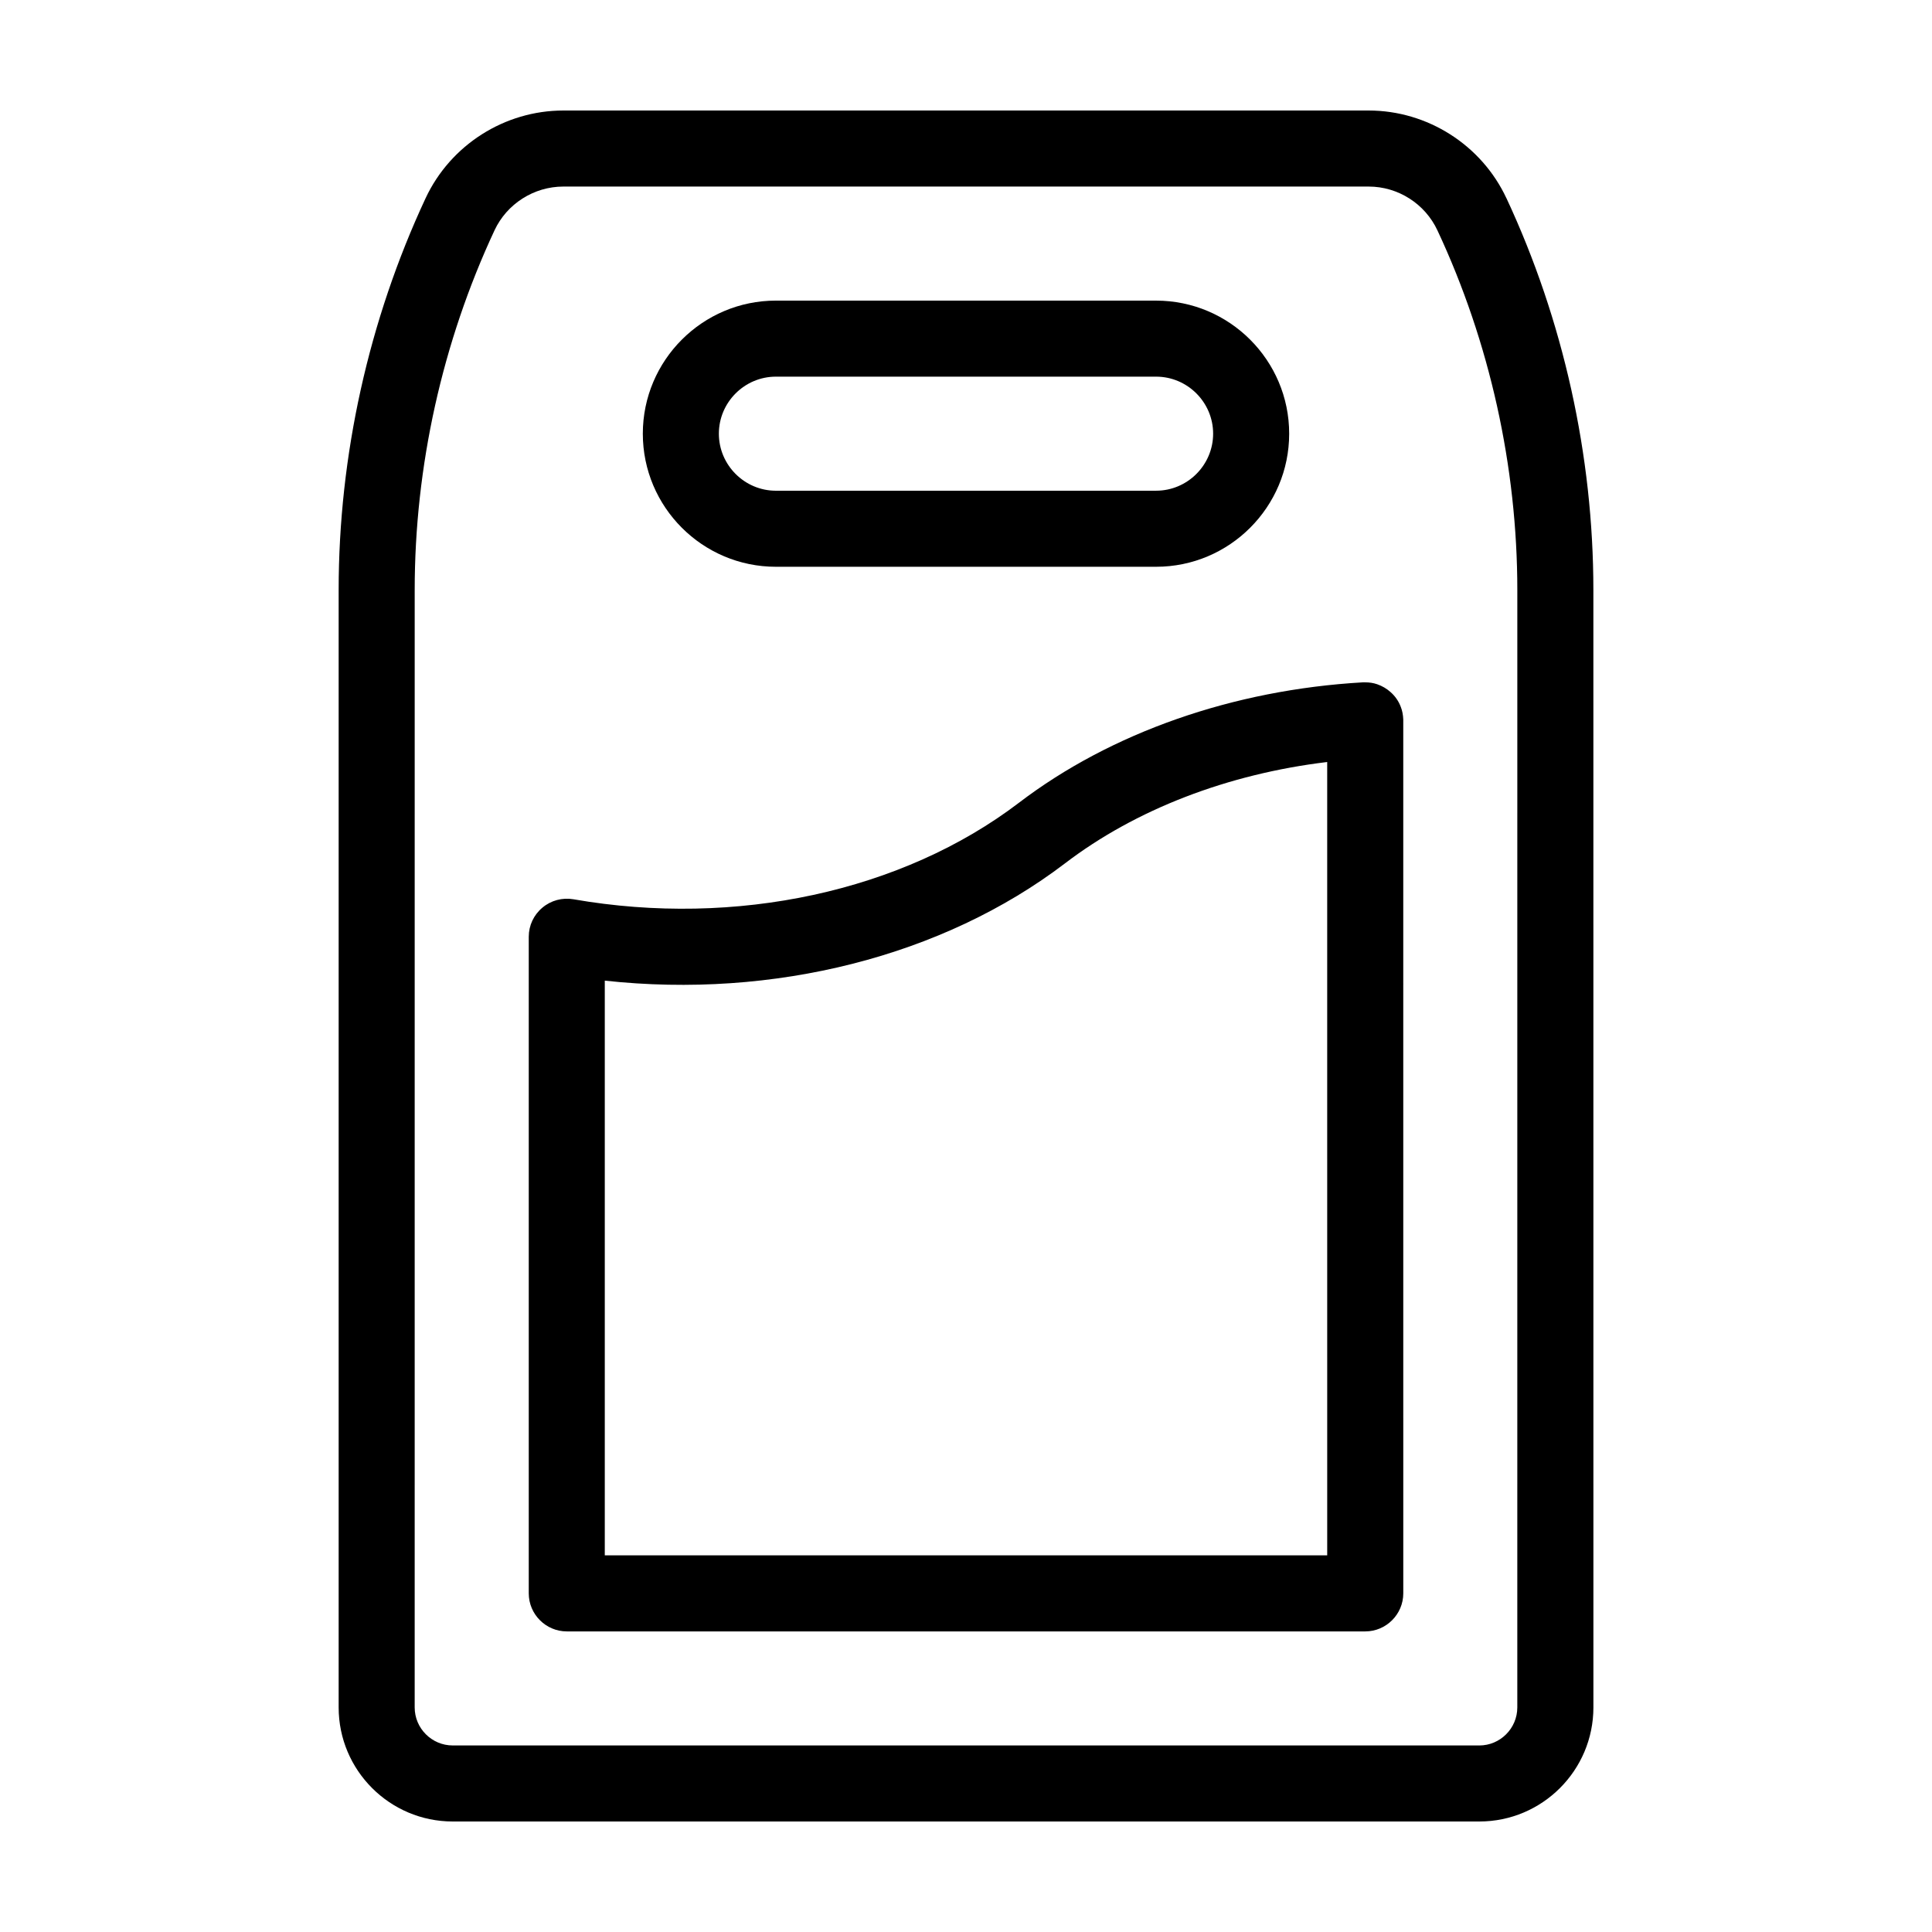
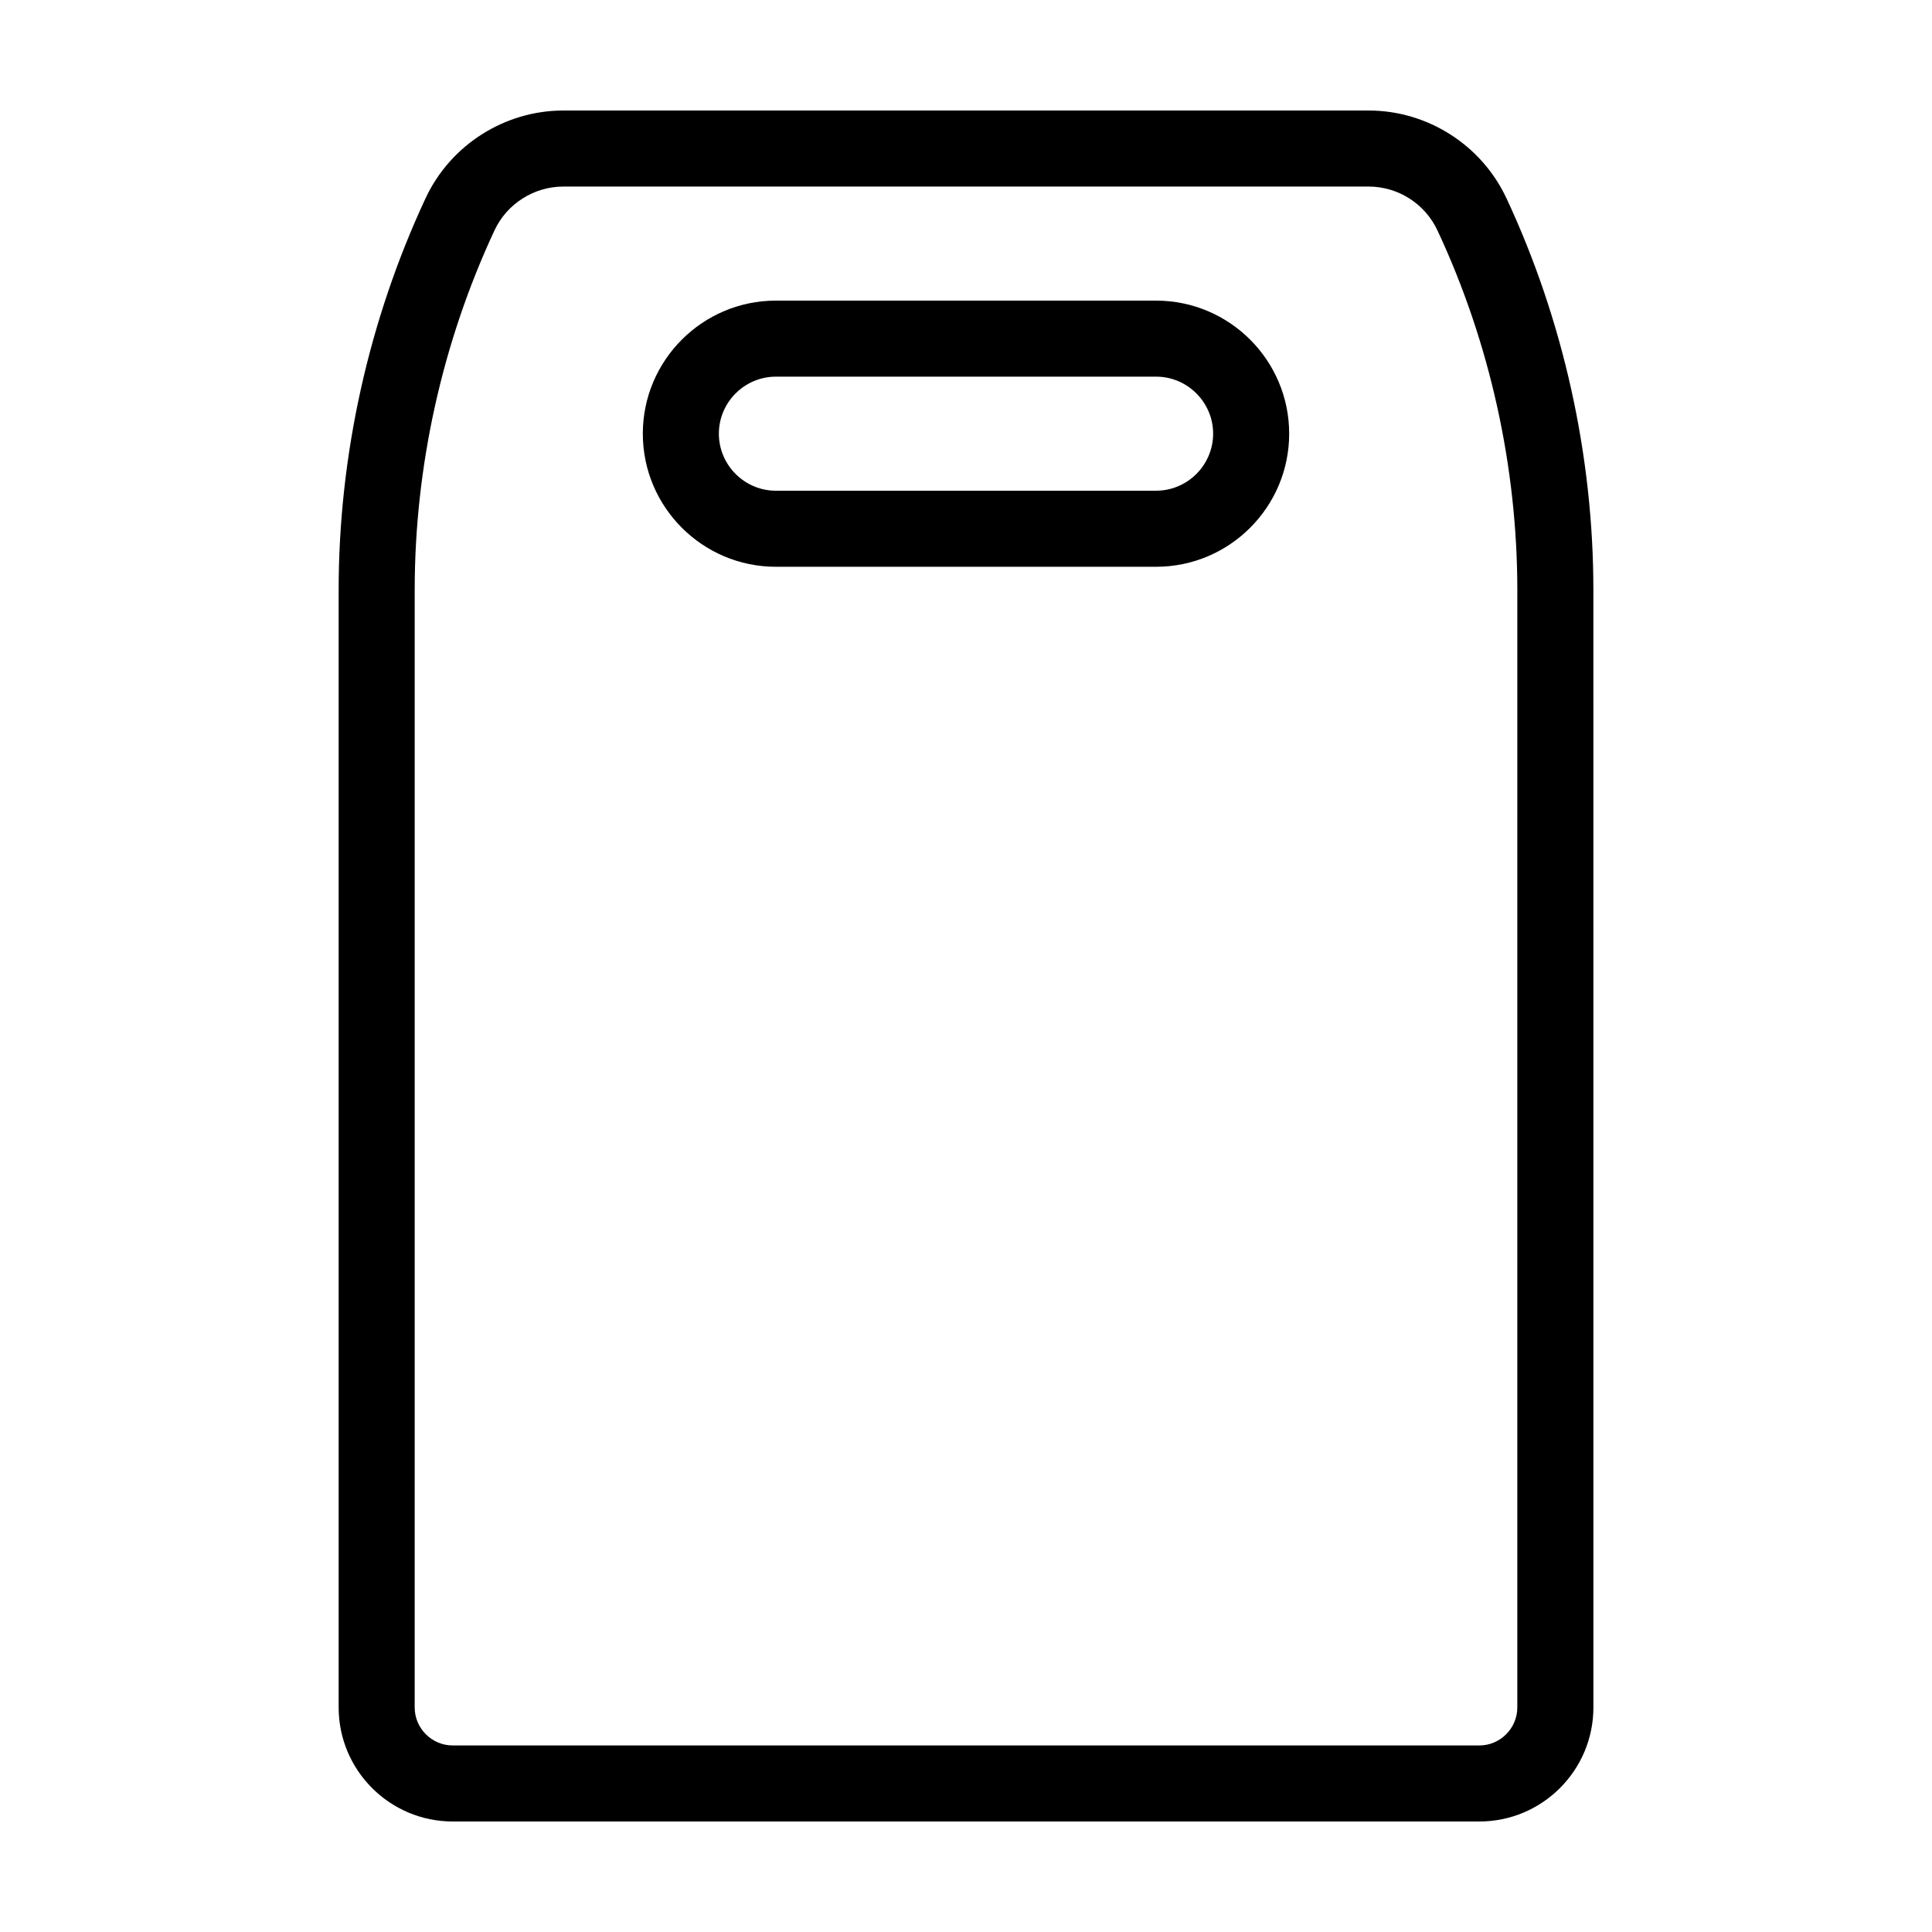
<svg xmlns="http://www.w3.org/2000/svg" fill="#000000" width="800px" height="800px" version="1.1" viewBox="144 144 512 512">
  <g>
    <path d="m349.62 294.2h100.76c19.445 0 35.266-15.82 35.266-35.266 0-19.445-15.82-35.266-35.266-35.266l-100.76-0.004c-19.445 0-35.266 15.82-35.266 35.266 0 19.449 15.82 35.27 35.266 35.27zm0-50.383h100.76c8.312 0 15.113 6.801 15.113 15.113s-6.801 15.113-15.113 15.113l-100.76 0.004c-8.312 0-15.113-6.801-15.113-15.113 0-8.316 6.801-15.117 15.113-15.117z" />
    <path d="m543.23 196.56c-6.598-14.156-20.957-23.273-36.523-23.273h-213.41c-15.566 0-29.926 9.117-36.527 23.277-15.062 32.293-23.023 68.164-23.023 103.78v296.14c0 16.676 13.551 30.23 30.23 30.23h272.06c16.676 0 30.23-13.551 30.23-30.23l-0.008-296.14c0-35.617-7.957-71.488-23.023-103.79zm2.871 399.93c0 5.543-4.535 10.078-10.078 10.078l-272.05-0.004c-5.543 0-10.078-4.535-10.078-10.078l0.004-296.14c0-32.695 7.305-65.645 21.16-95.32 3.273-7.004 10.43-11.586 18.238-11.586h213.41c7.809 0 14.965 4.586 18.238 11.637 13.855 29.625 21.16 62.574 21.16 95.32z" />
-     <path d="m515.22 331.33c-0.555-1.512-1.512-2.871-2.719-3.93-1.008-0.906-2.215-1.613-3.527-2.066-1.008-0.352-2.066-0.504-3.176-0.504h-0.656c-34.309 1.965-66.703 13.301-91.09 31.891-30.883 23.527-75.016 33.102-118.09 25.594-2.922-0.504-5.945 0.301-8.211 2.215-2.312 1.918-3.625 4.738-3.625 7.711v174.02c0 5.543 4.535 10.078 10.078 10.078h211.6c5.543 0 10.078-4.535 10.078-10.078l-0.004-231.3v-0.051-0.25c-0.051-1.211-0.254-2.32-0.656-3.328zm-19.496 224.85h-191.45v-152.3c44.738 4.887 89.578-6.398 121.97-31.086 18.742-14.309 43.125-23.68 69.477-26.852z" />
  </g>
</svg>